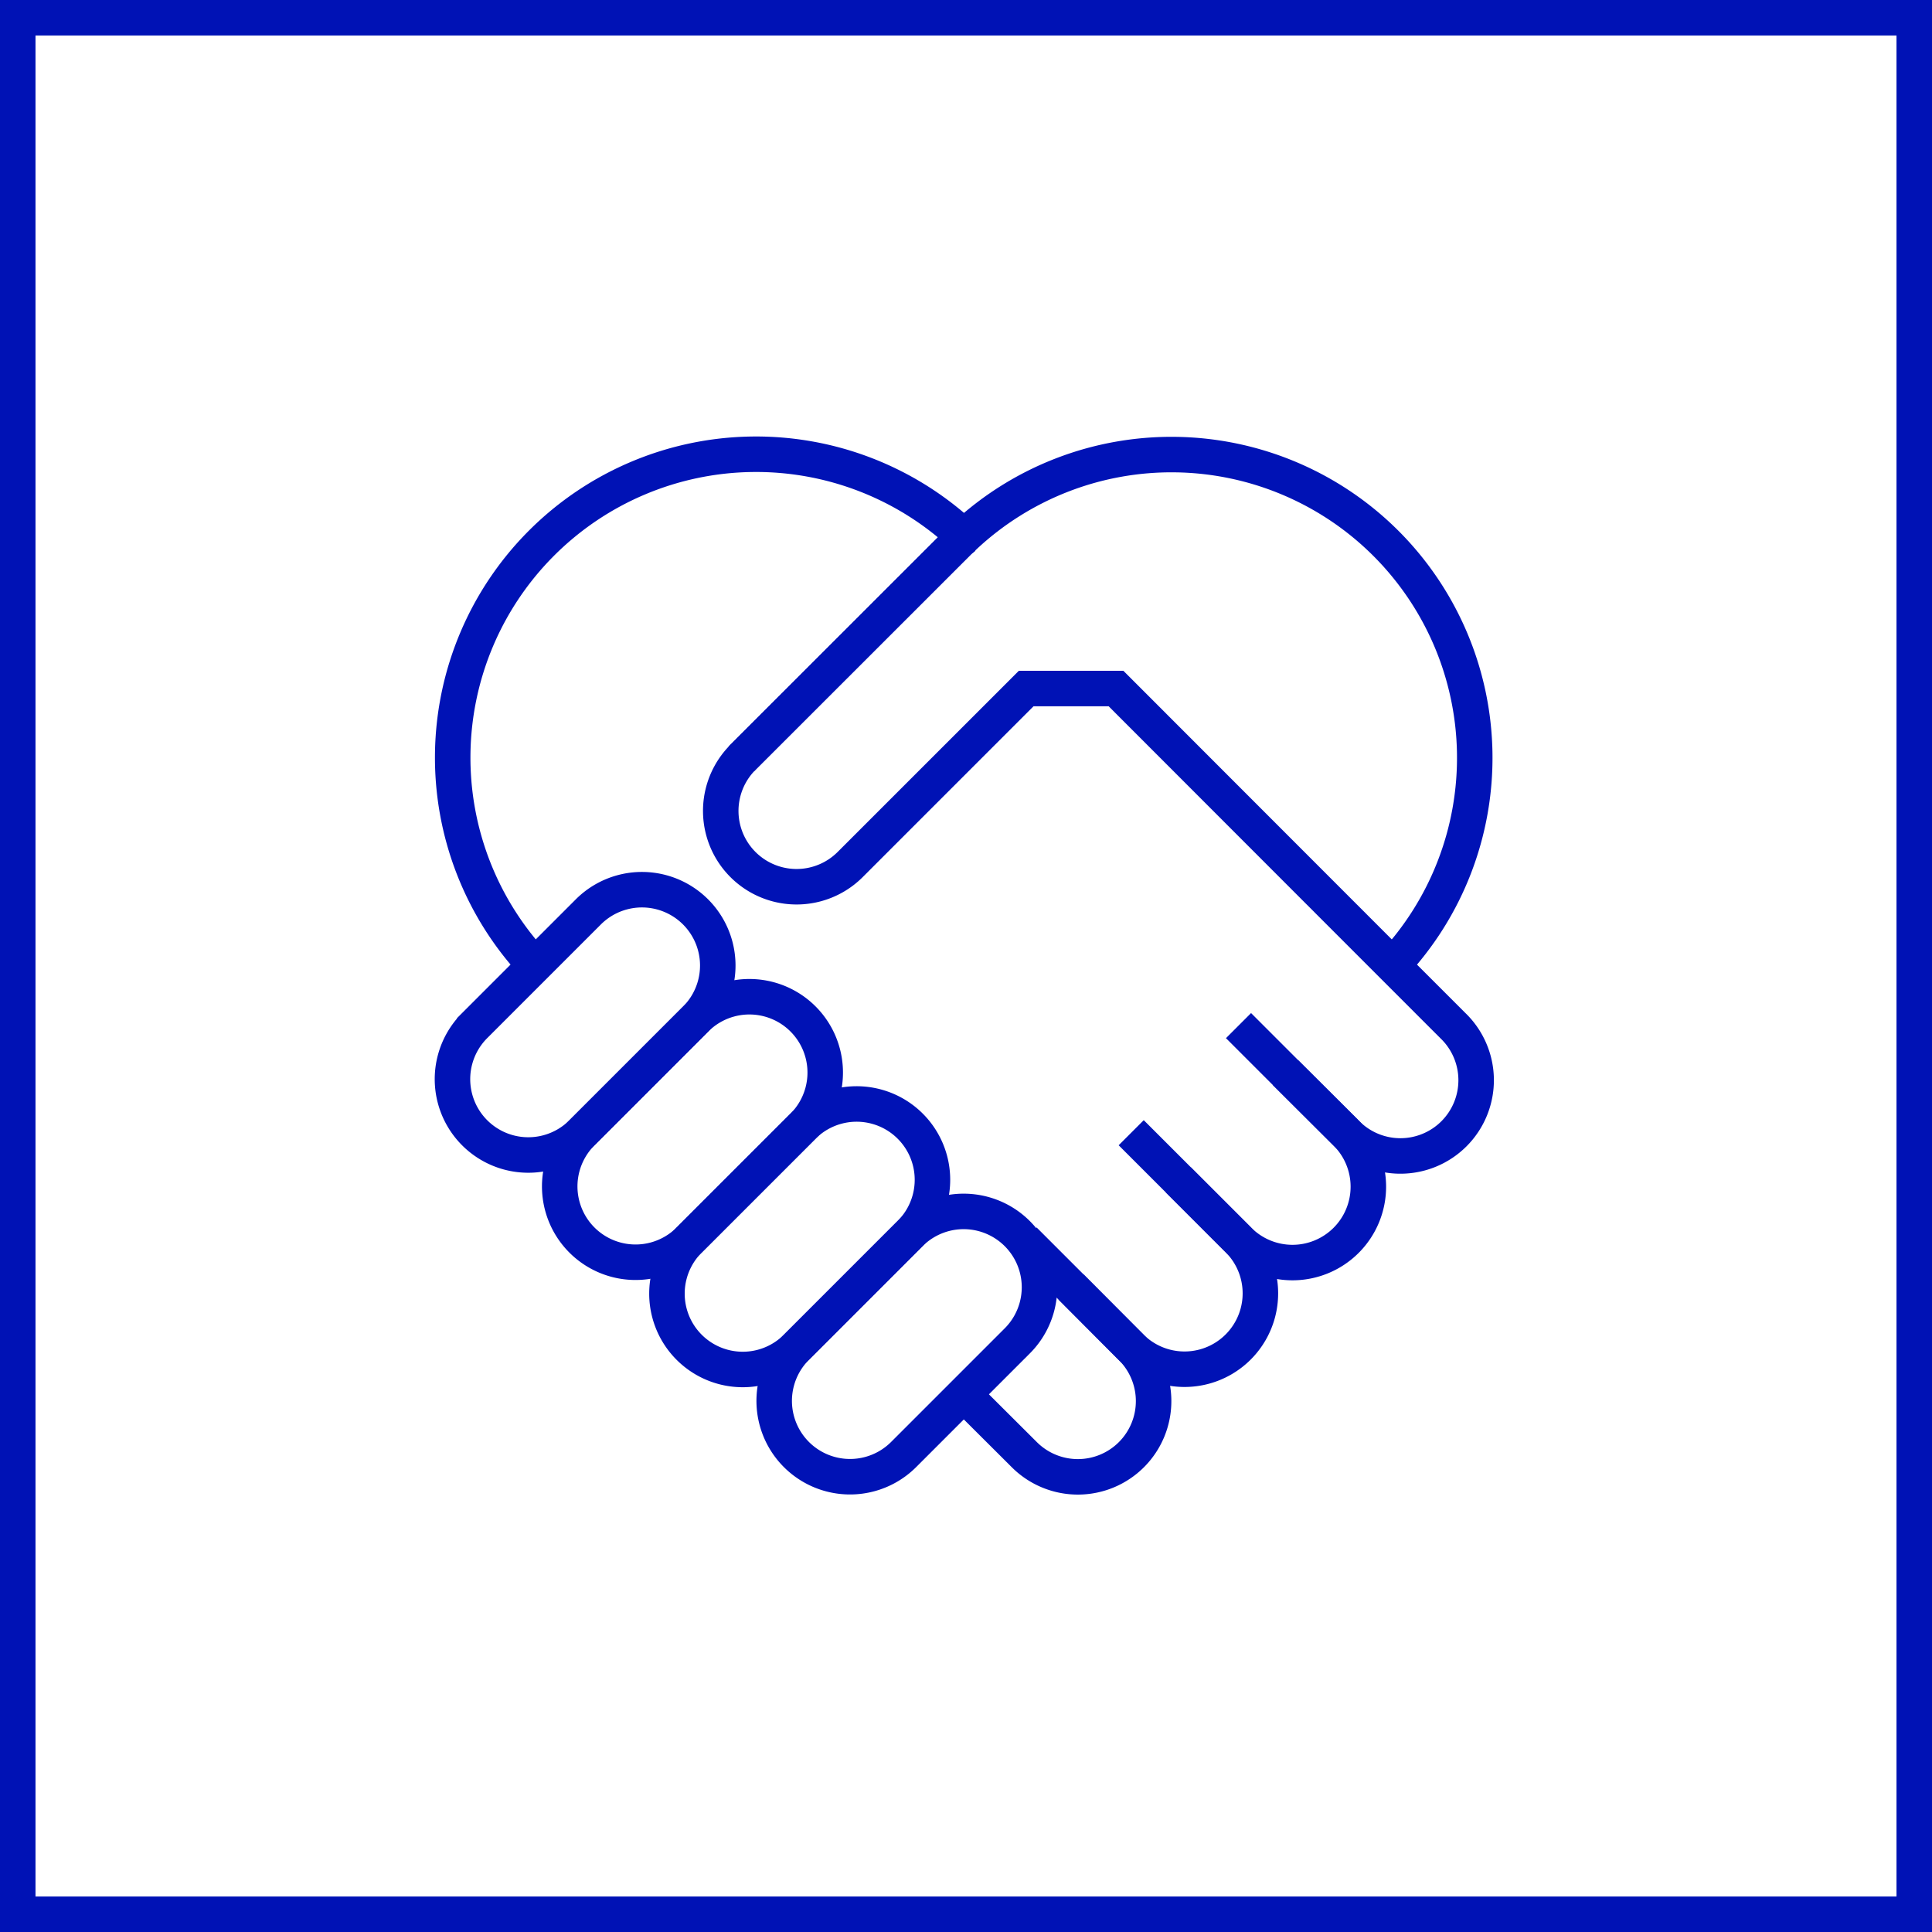
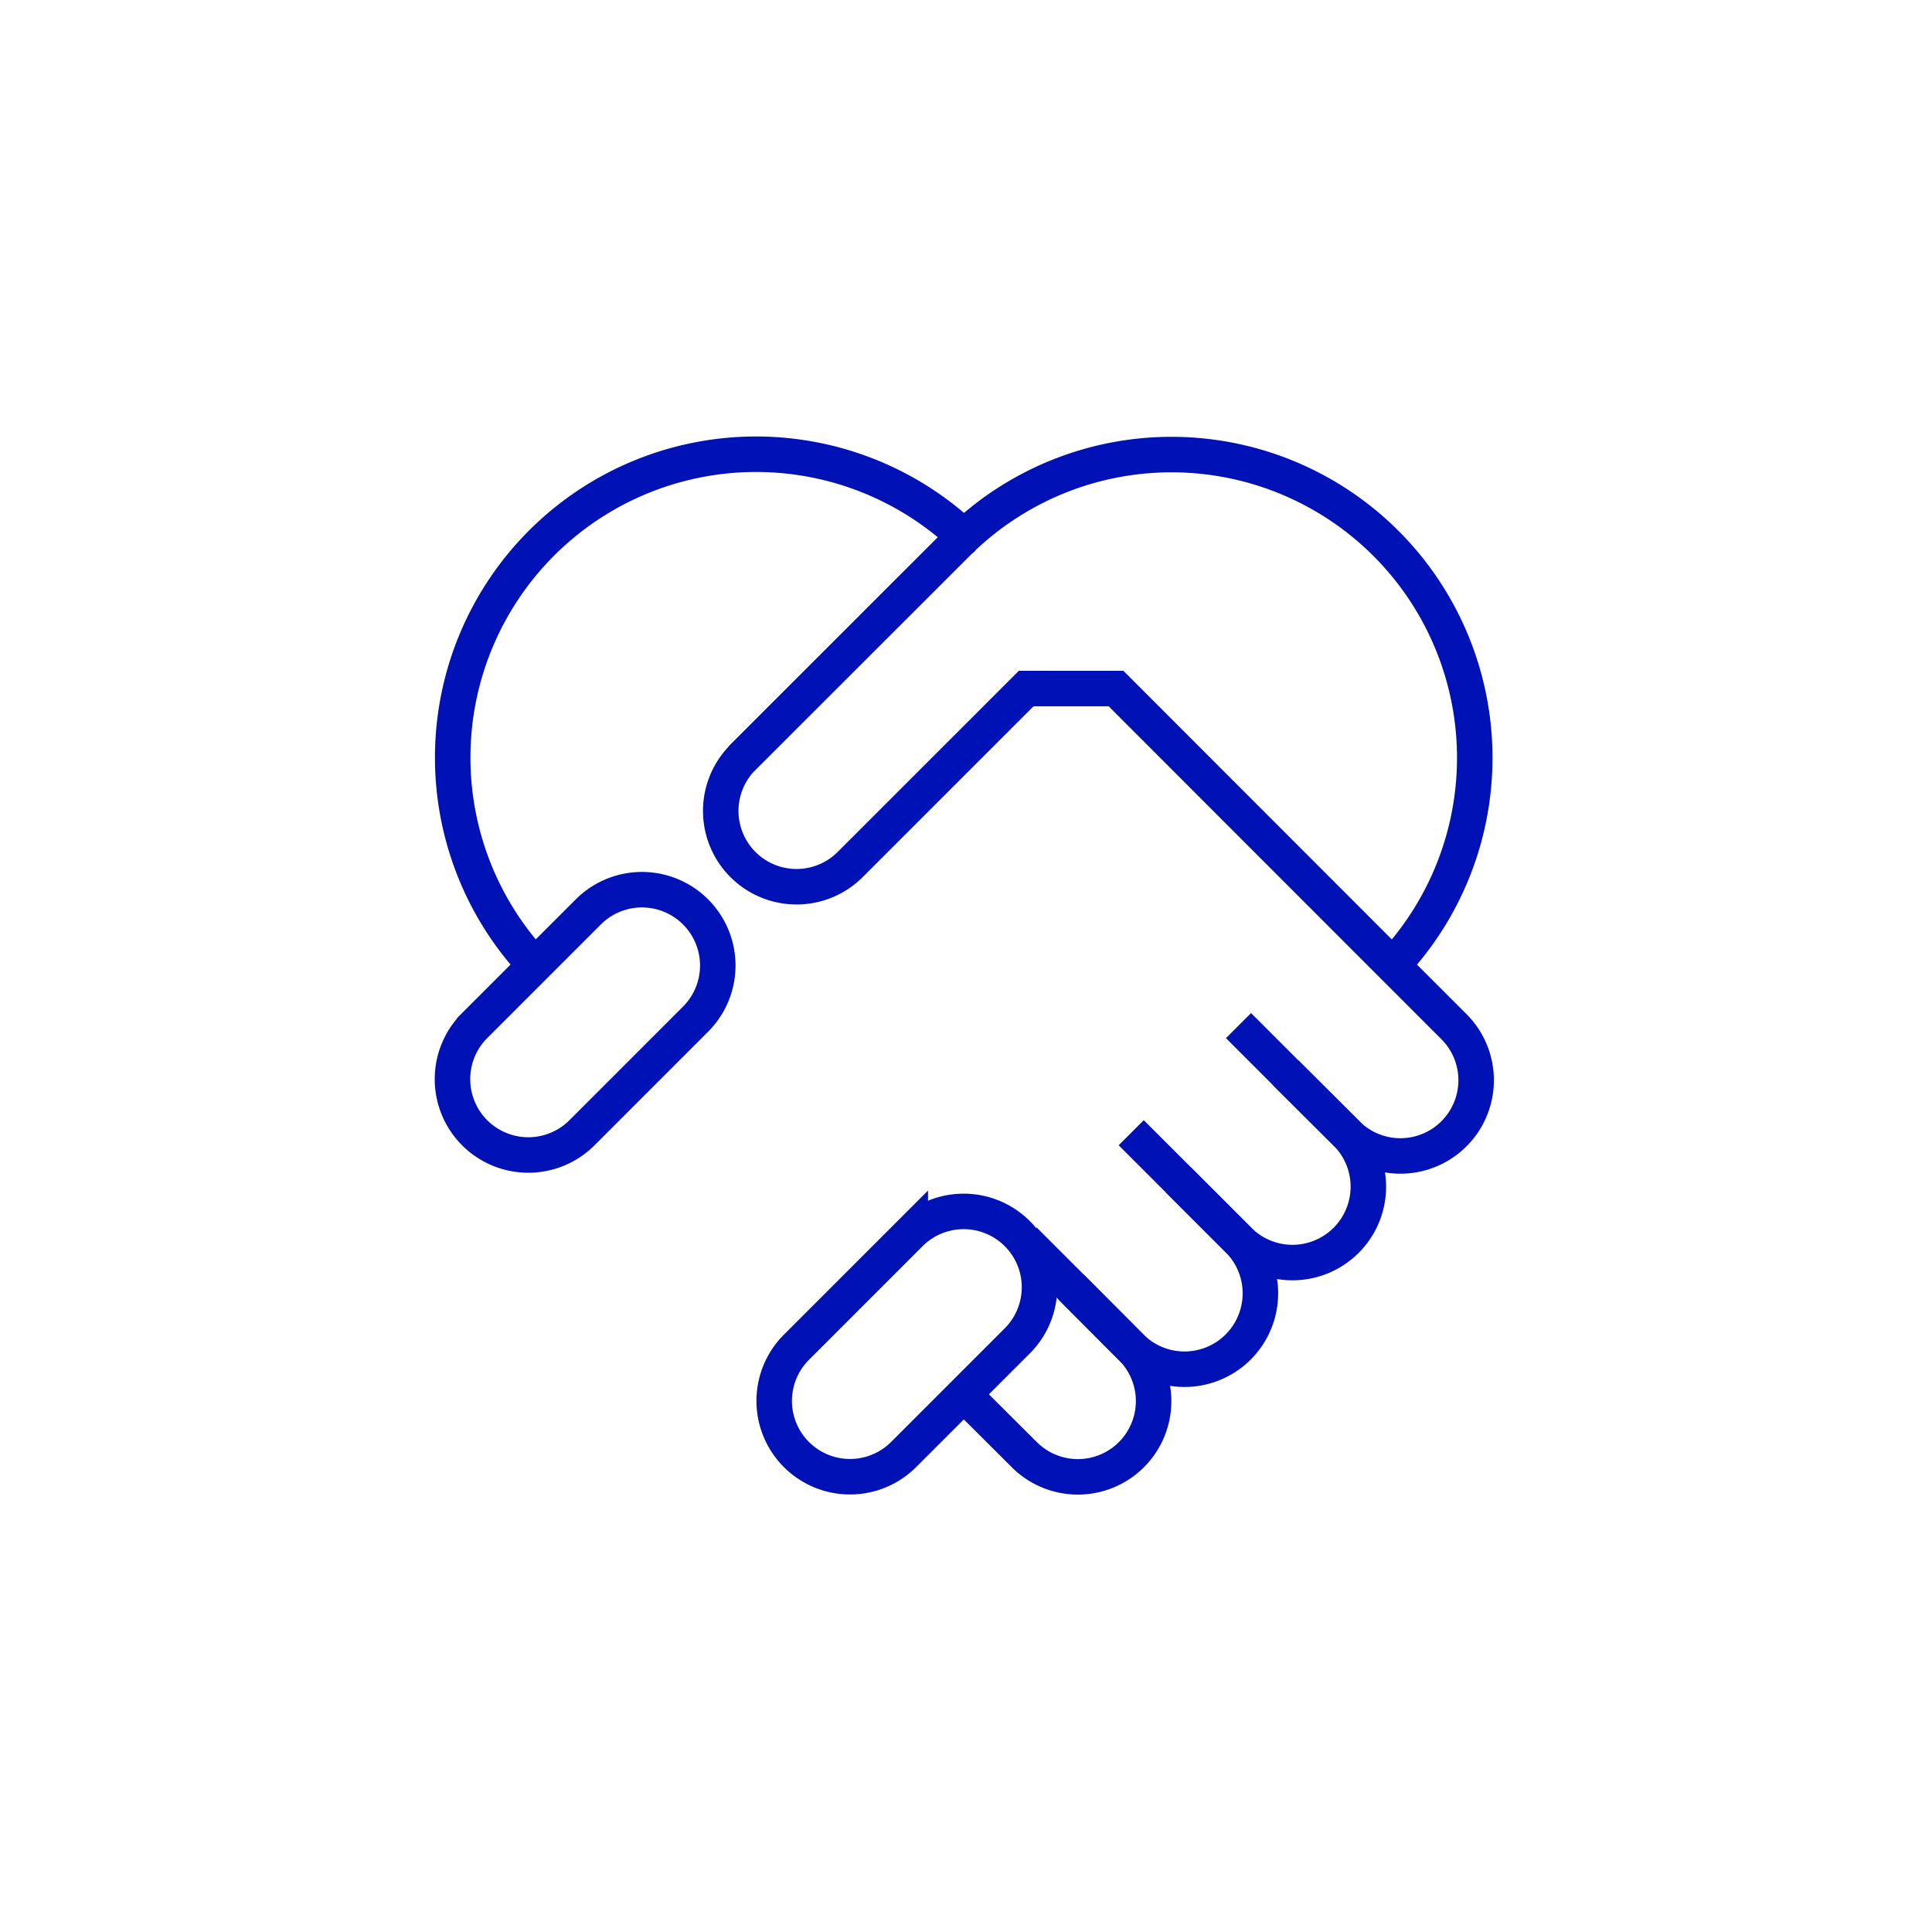
<svg xmlns="http://www.w3.org/2000/svg" width="381" height="381" viewBox="0 0 381 381">
  <g id="Gruppe_177" data-name="Gruppe 177" transform="translate(-1261 -2567)">
    <g id="Gruppe_175" data-name="Gruppe 175">
      <path id="Pfad_252" data-name="Pfad 252" d="M113.7,203.309l11.889,11.851a14.936,14.936,0,1,0,21.122-21.123L134.86,182.149l-9.271-9.272" transform="translate(1337.365 2638.661)" fill="none" stroke="#0012b5" stroke-width="7" />
      <path id="Pfad_253" data-name="Pfad 253" d="M19.779,104.324a59.824,59.824,0,0,1,84.6-84.528.118.118,0,0,1,.037.075" transform="translate(1346.721 2653.042)" fill="none" stroke="#0012b5" stroke-width="7" />
      <path id="Pfad_254" data-name="Pfad 254" d="M171.8,126.671l9.272,9.272,11.888,11.85a14.963,14.963,0,1,1-21.16,21.161L159.946,157.1" transform="translate(1333.439 2642.584)" fill="none" stroke="#0012b5" stroke-width="7" />
      <path id="Pfad_255" data-name="Pfad 255" d="M148.674,149.753l9.309,9.309,11.851,11.851a14.963,14.963,0,0,1-21.16,21.161l-11.851-11.889" transform="translate(1335.402 2640.625)" fill="none" stroke="#0012b5" stroke-width="7" />
      <path id="Pfad_256" data-name="Pfad 256" d="M194.2,104.324A59.8,59.8,0,0,0,109.669,19.8a4.8,4.8,0,0,0-.635.6c-.224.187-.449.411-.674.635L65.779,63.612" transform="translate(1341.434 2653.042)" fill="none" stroke="#0012b5" stroke-width="7" />
      <path id="Pfad_257" data-name="Pfad 257" d="M99.671,171.049,77.221,193.5a14.954,14.954,0,0,0,21.148,21.149l22.45-22.451a14.954,14.954,0,0,0-21.148-21.148Z" transform="translate(1340.835 2639.188)" fill="none" stroke="#0012b5" stroke-width="7" />
-       <path id="Pfad_258" data-name="Pfad 258" d="M76.56,147.939,54.11,170.39a14.954,14.954,0,1,0,21.148,21.149l22.45-22.451A14.954,14.954,0,0,0,76.56,147.939Z" transform="translate(1342.797 2641.15)" fill="none" stroke="#0012b5" stroke-width="7" />
-       <path id="Pfad_259" data-name="Pfad 259" d="M53.45,124.828,31,147.279a14.954,14.954,0,1,0,21.148,21.149l22.45-22.45A14.954,14.954,0,1,0,53.45,124.828Z" transform="translate(1344.76 2643.113)" fill="none" stroke="#0012b5" stroke-width="7" />
      <path id="Pfad_260" data-name="Pfad 260" d="M30.339,101.718l-22.45,22.45a14.954,14.954,0,1,0,21.148,21.149l22.45-22.451a14.954,14.954,0,0,0-21.148-21.148Z" transform="translate(1346.722 2645.075)" fill="none" stroke="#0012b5" stroke-width="7" />
      <path id="Pfad_261" data-name="Pfad 261" d="M172.693,127l11.889,11.851A14.936,14.936,0,1,0,205.7,117.732l-11.889-11.888L139.271,51.262H121.55L86.819,85.992A14.951,14.951,0,0,1,65.4,65.132a1.873,1.873,0,0,1,.262-.3l42.32-42.283c.224-.224.448-.448.673-.635s.448-.337.674-.523" transform="translate(1341.815 2651.523)" fill="none" stroke="#0012b5" stroke-width="7" />
      <g id="Pfad_390" data-name="Pfad 390" transform="translate(1261 2567)" fill="none">
        <path d="M0,0H381V381H0Z" stroke="none" />
-         <path d="M 7 7 L 7 374 L 374 374 L 374 7 L 7 7 M 0 0 L 381 0 L 381 381 L 0 381 L 0 0 Z" stroke="none" fill="#0012b5" />
      </g>
    </g>
  </g>
</svg>